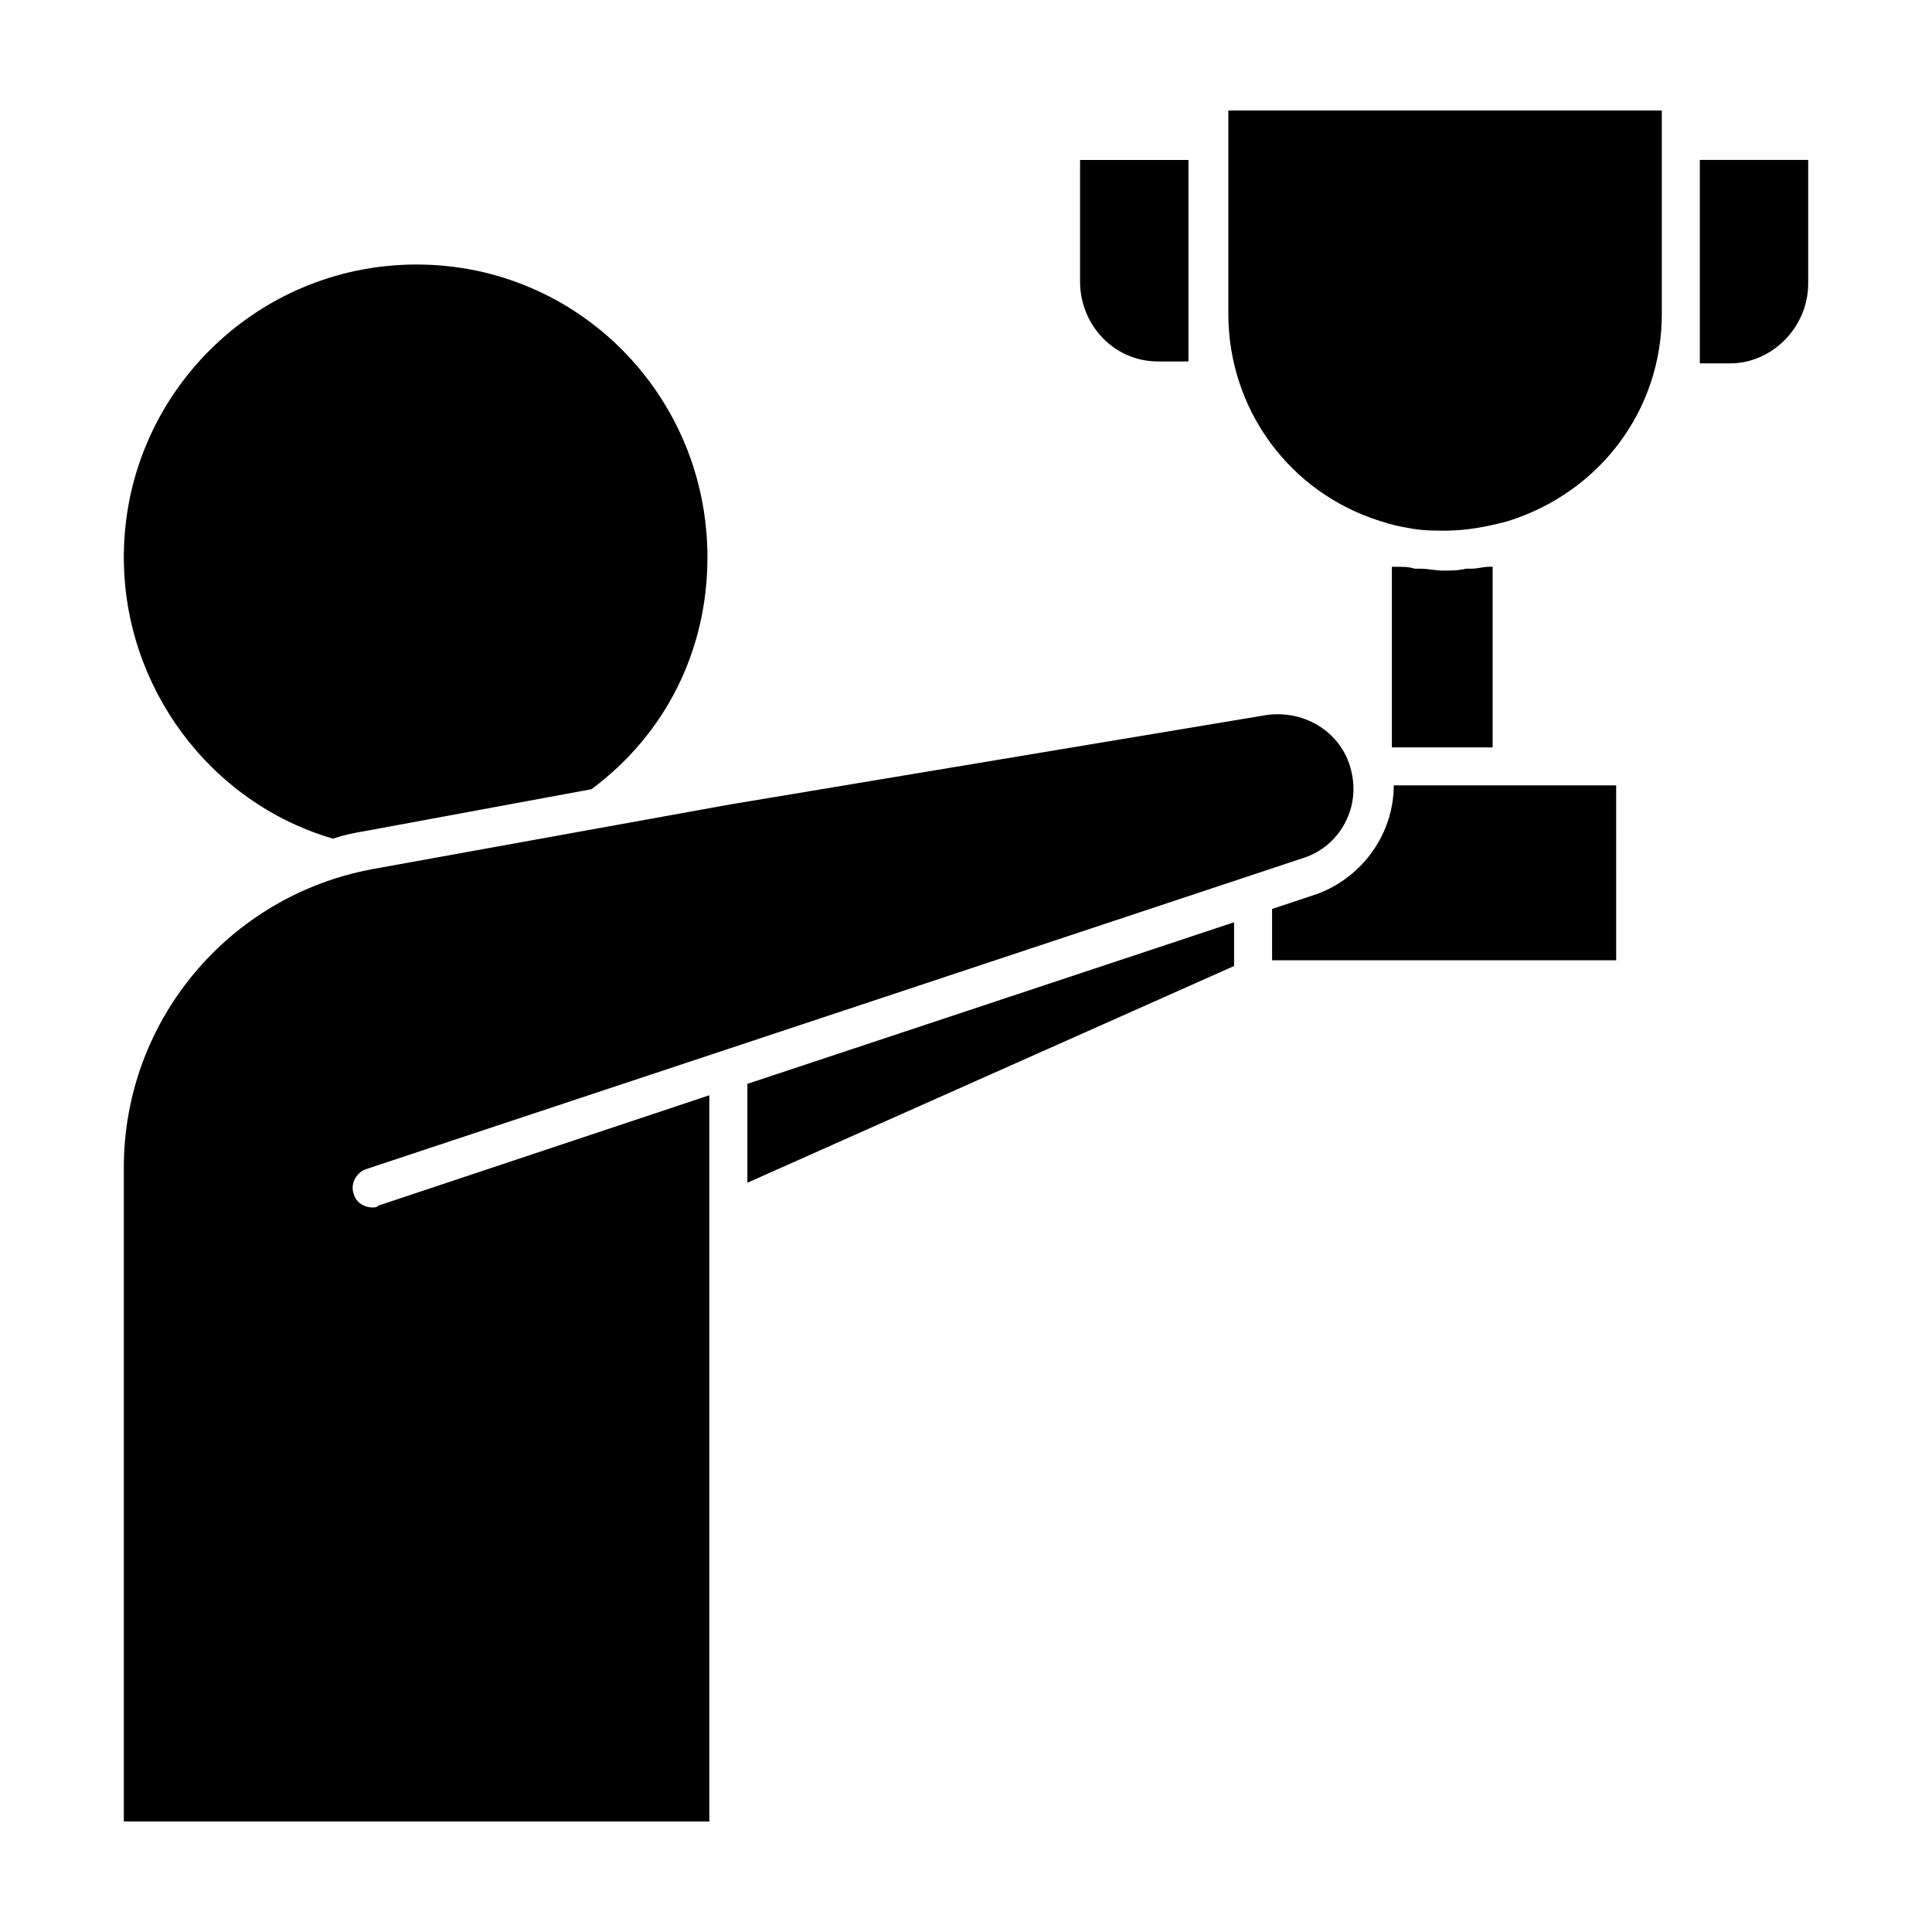
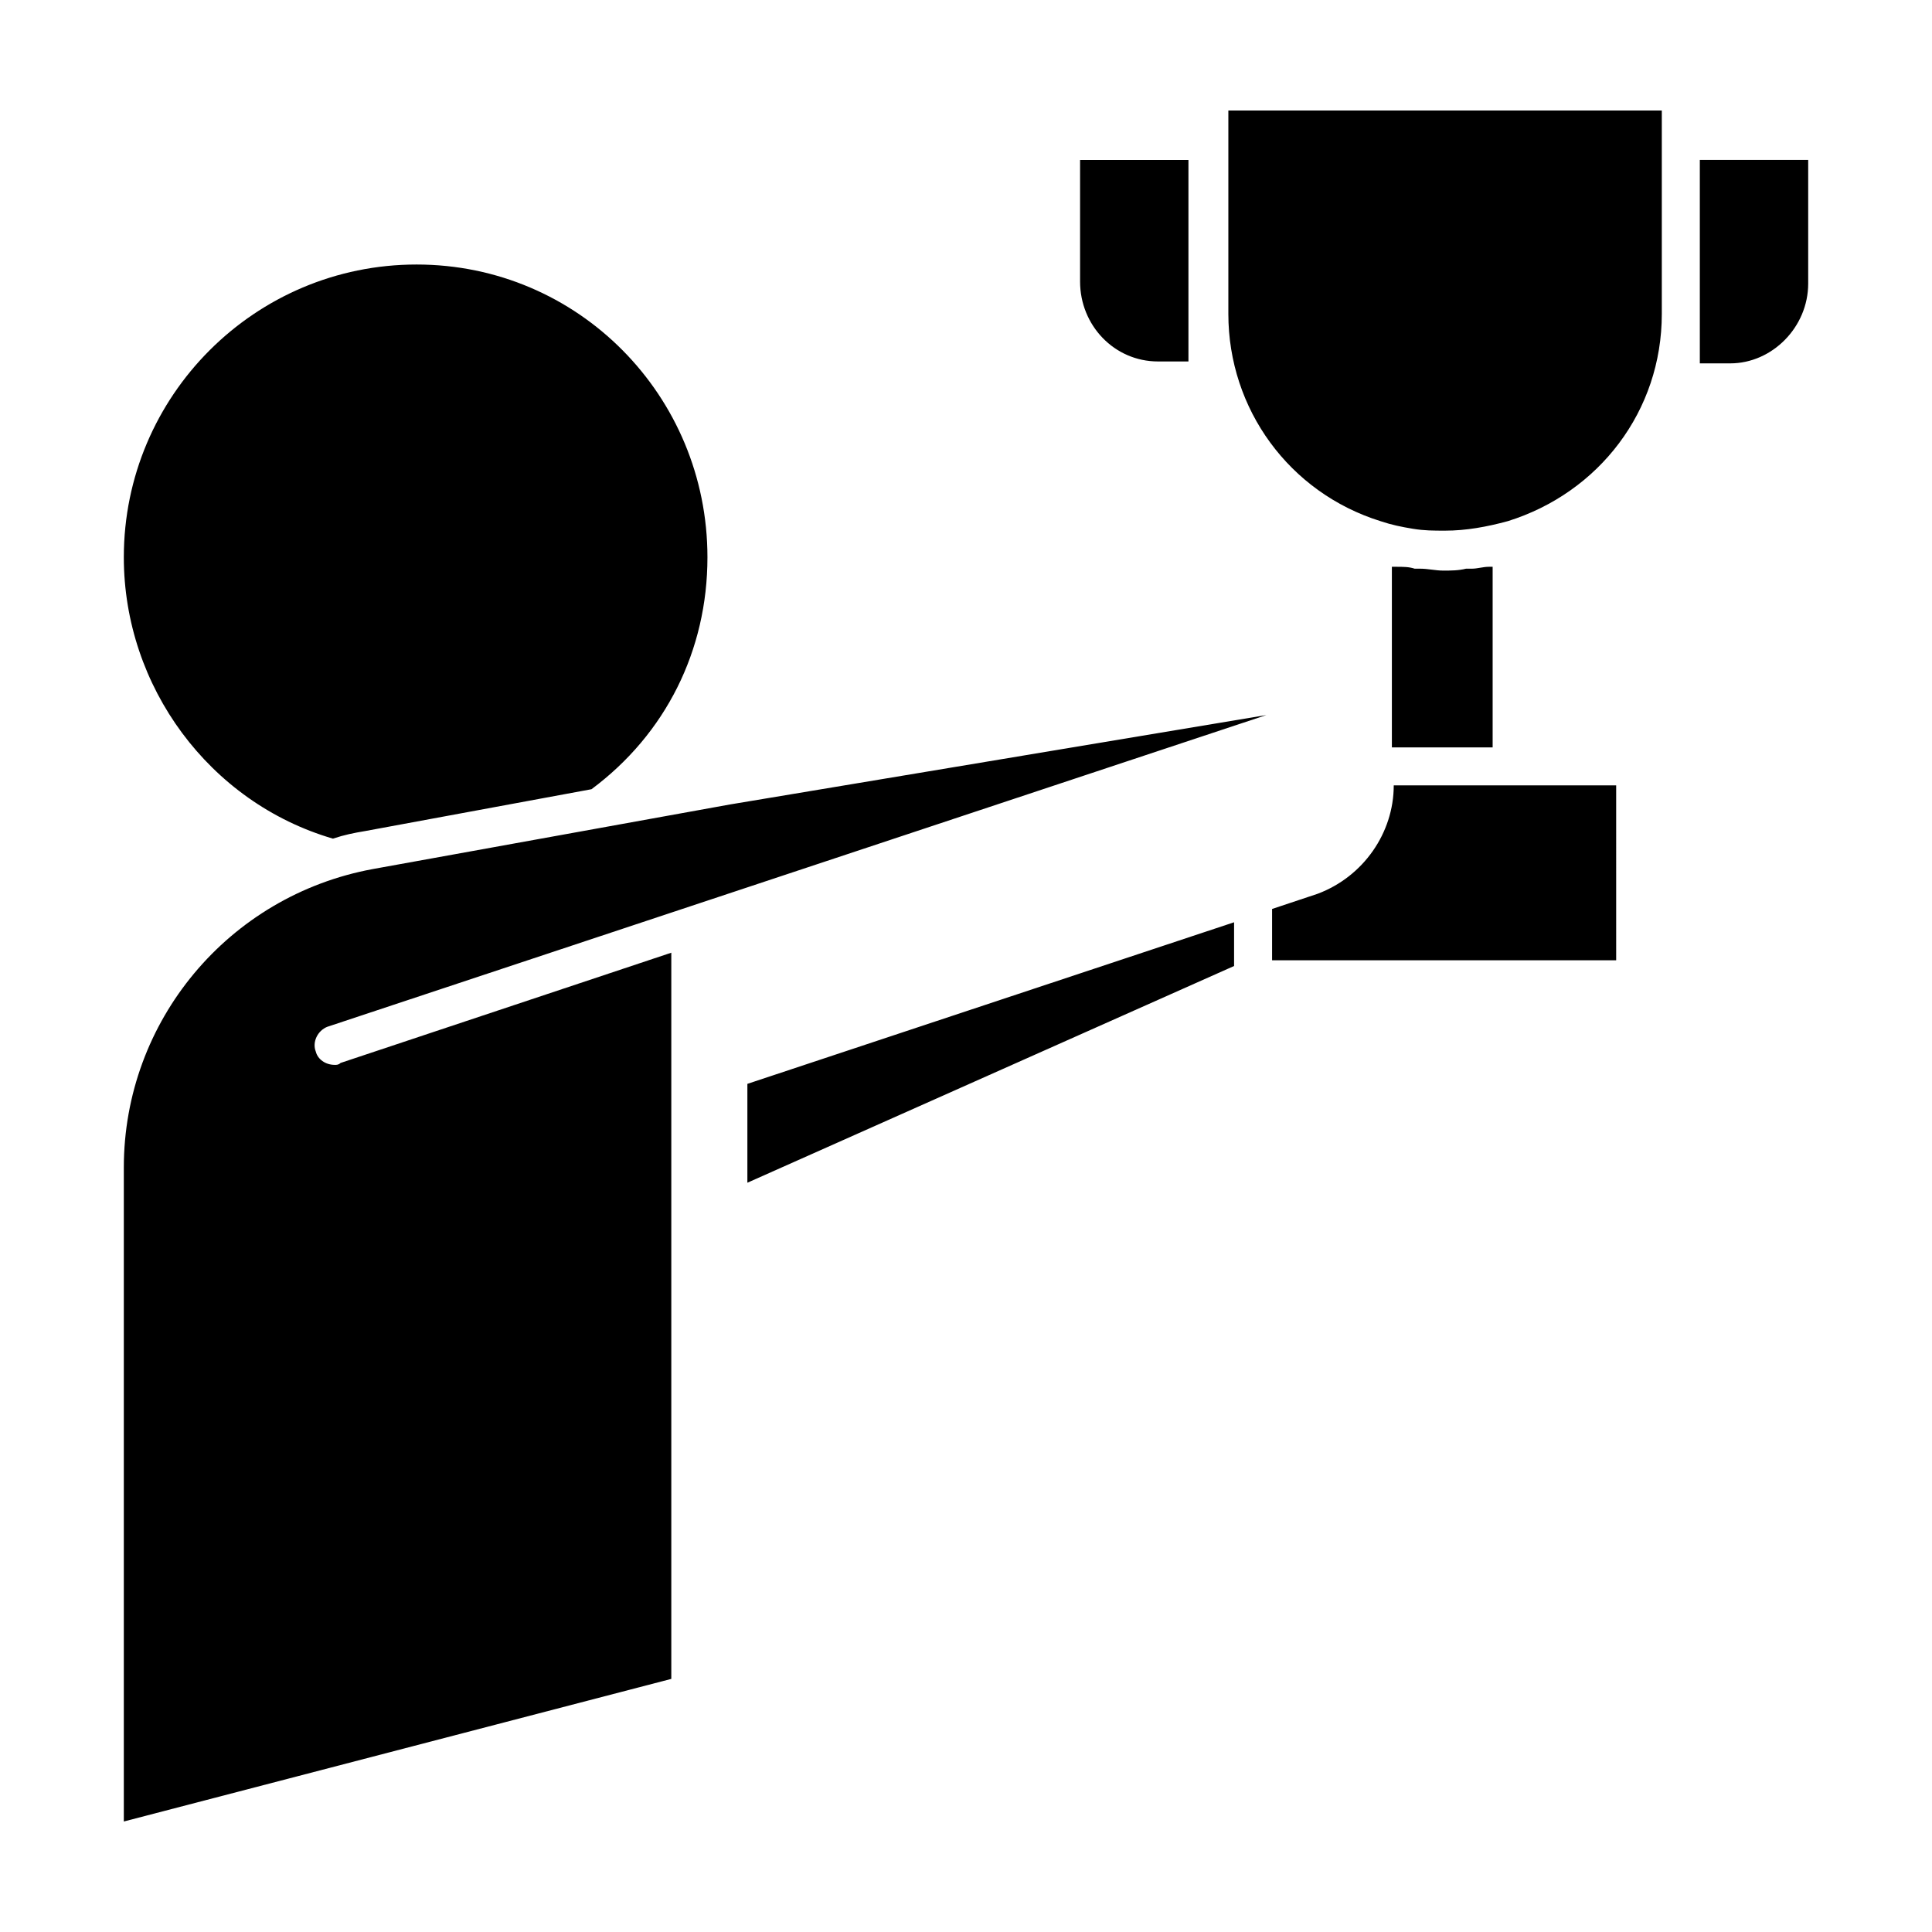
<svg xmlns="http://www.w3.org/2000/svg" fill="#000000" width="800px" height="800px" version="1.1" viewBox="144 144 512 512">
-   <path d="m458.95 239.79h-8.062c-11.586 0-20.656-9.574-20.656-21.16v-32.242h28.719zm59.953 54.918h1.512c2.016 0 4.031 0.504 6.047 0.504s4.031 0 6.047-0.504h1.512c1.512 0 3.023-0.504 4.535-0.504h1.008v47.863h-26.703v-47.863h1.008c2.012 0 3.523 0 5.035 0.504zm-342.09-3.023c0-42.824 34.762-77.586 77.586-77.586 42.824 0 77.082 34.762 77.082 77.586 0 24.688-11.082 46.855-30.73 61.465l-59.953 11.082c-3.023 0.504-5.543 1.008-8.566 2.016-32.75-9.57-55.418-40.305-55.418-74.562zm0 335.03v-173.31c0-38.793 27.711-72.043 66-79.098l94.715-17.129 142.07-23.68c10.578-1.512 20.656 5.039 22.672 15.617 2.016 9.574-3.527 19.145-12.594 22.168l-248.89 82.625c-2.519 1.008-4.031 4.031-3.023 6.551 0.504 2.016 2.519 3.527 5.039 3.527 0.504 0 1.008 0 1.512-0.504l87.664-29.223v192.45zm165.25-195.48 128.98-42.824v11.59l-128.98 57.434zm230.24-32.746h-91.188v-13.605l12.09-4.031c12.09-4.535 20.152-16.121 20.152-28.719h58.945zm-28.715-116.38c-5.543 1.512-11.082 2.519-16.625 2.519-3.023 0-5.543 0-8.566-0.504-3.023-0.504-5.543-1.008-8.566-2.016-24.184-7.559-40.305-29.727-40.305-54.914v-53.906h114.87v53.91c0.004 25.691-16.625 47.355-40.805 54.91zm79.602-62.973c0 11.586-9.574 21.16-20.656 21.16h-8.062v-53.91h28.719z" />
+   <path d="m458.95 239.79h-8.062c-11.586 0-20.656-9.574-20.656-21.16v-32.242h28.719zm59.953 54.918h1.512c2.016 0 4.031 0.504 6.047 0.504s4.031 0 6.047-0.504h1.512c1.512 0 3.023-0.504 4.535-0.504h1.008v47.863h-26.703v-47.863h1.008c2.012 0 3.523 0 5.035 0.504zm-342.09-3.023c0-42.824 34.762-77.586 77.586-77.586 42.824 0 77.082 34.762 77.082 77.586 0 24.688-11.082 46.855-30.73 61.465l-59.953 11.082c-3.023 0.504-5.543 1.008-8.566 2.016-32.75-9.57-55.418-40.305-55.418-74.562zm0 335.03v-173.31c0-38.793 27.711-72.043 66-79.098l94.715-17.129 142.07-23.68l-248.89 82.625c-2.519 1.008-4.031 4.031-3.023 6.551 0.504 2.016 2.519 3.527 5.039 3.527 0.504 0 1.008 0 1.512-0.504l87.664-29.223v192.45zm165.25-195.48 128.98-42.824v11.59l-128.98 57.434zm230.24-32.746h-91.188v-13.605l12.09-4.031c12.09-4.535 20.152-16.121 20.152-28.719h58.945zm-28.715-116.38c-5.543 1.512-11.082 2.519-16.625 2.519-3.023 0-5.543 0-8.566-0.504-3.023-0.504-5.543-1.008-8.566-2.016-24.184-7.559-40.305-29.727-40.305-54.914v-53.906h114.87v53.91c0.004 25.691-16.625 47.355-40.805 54.91zm79.602-62.973c0 11.586-9.574 21.16-20.656 21.16h-8.062v-53.91h28.719z" />
</svg>